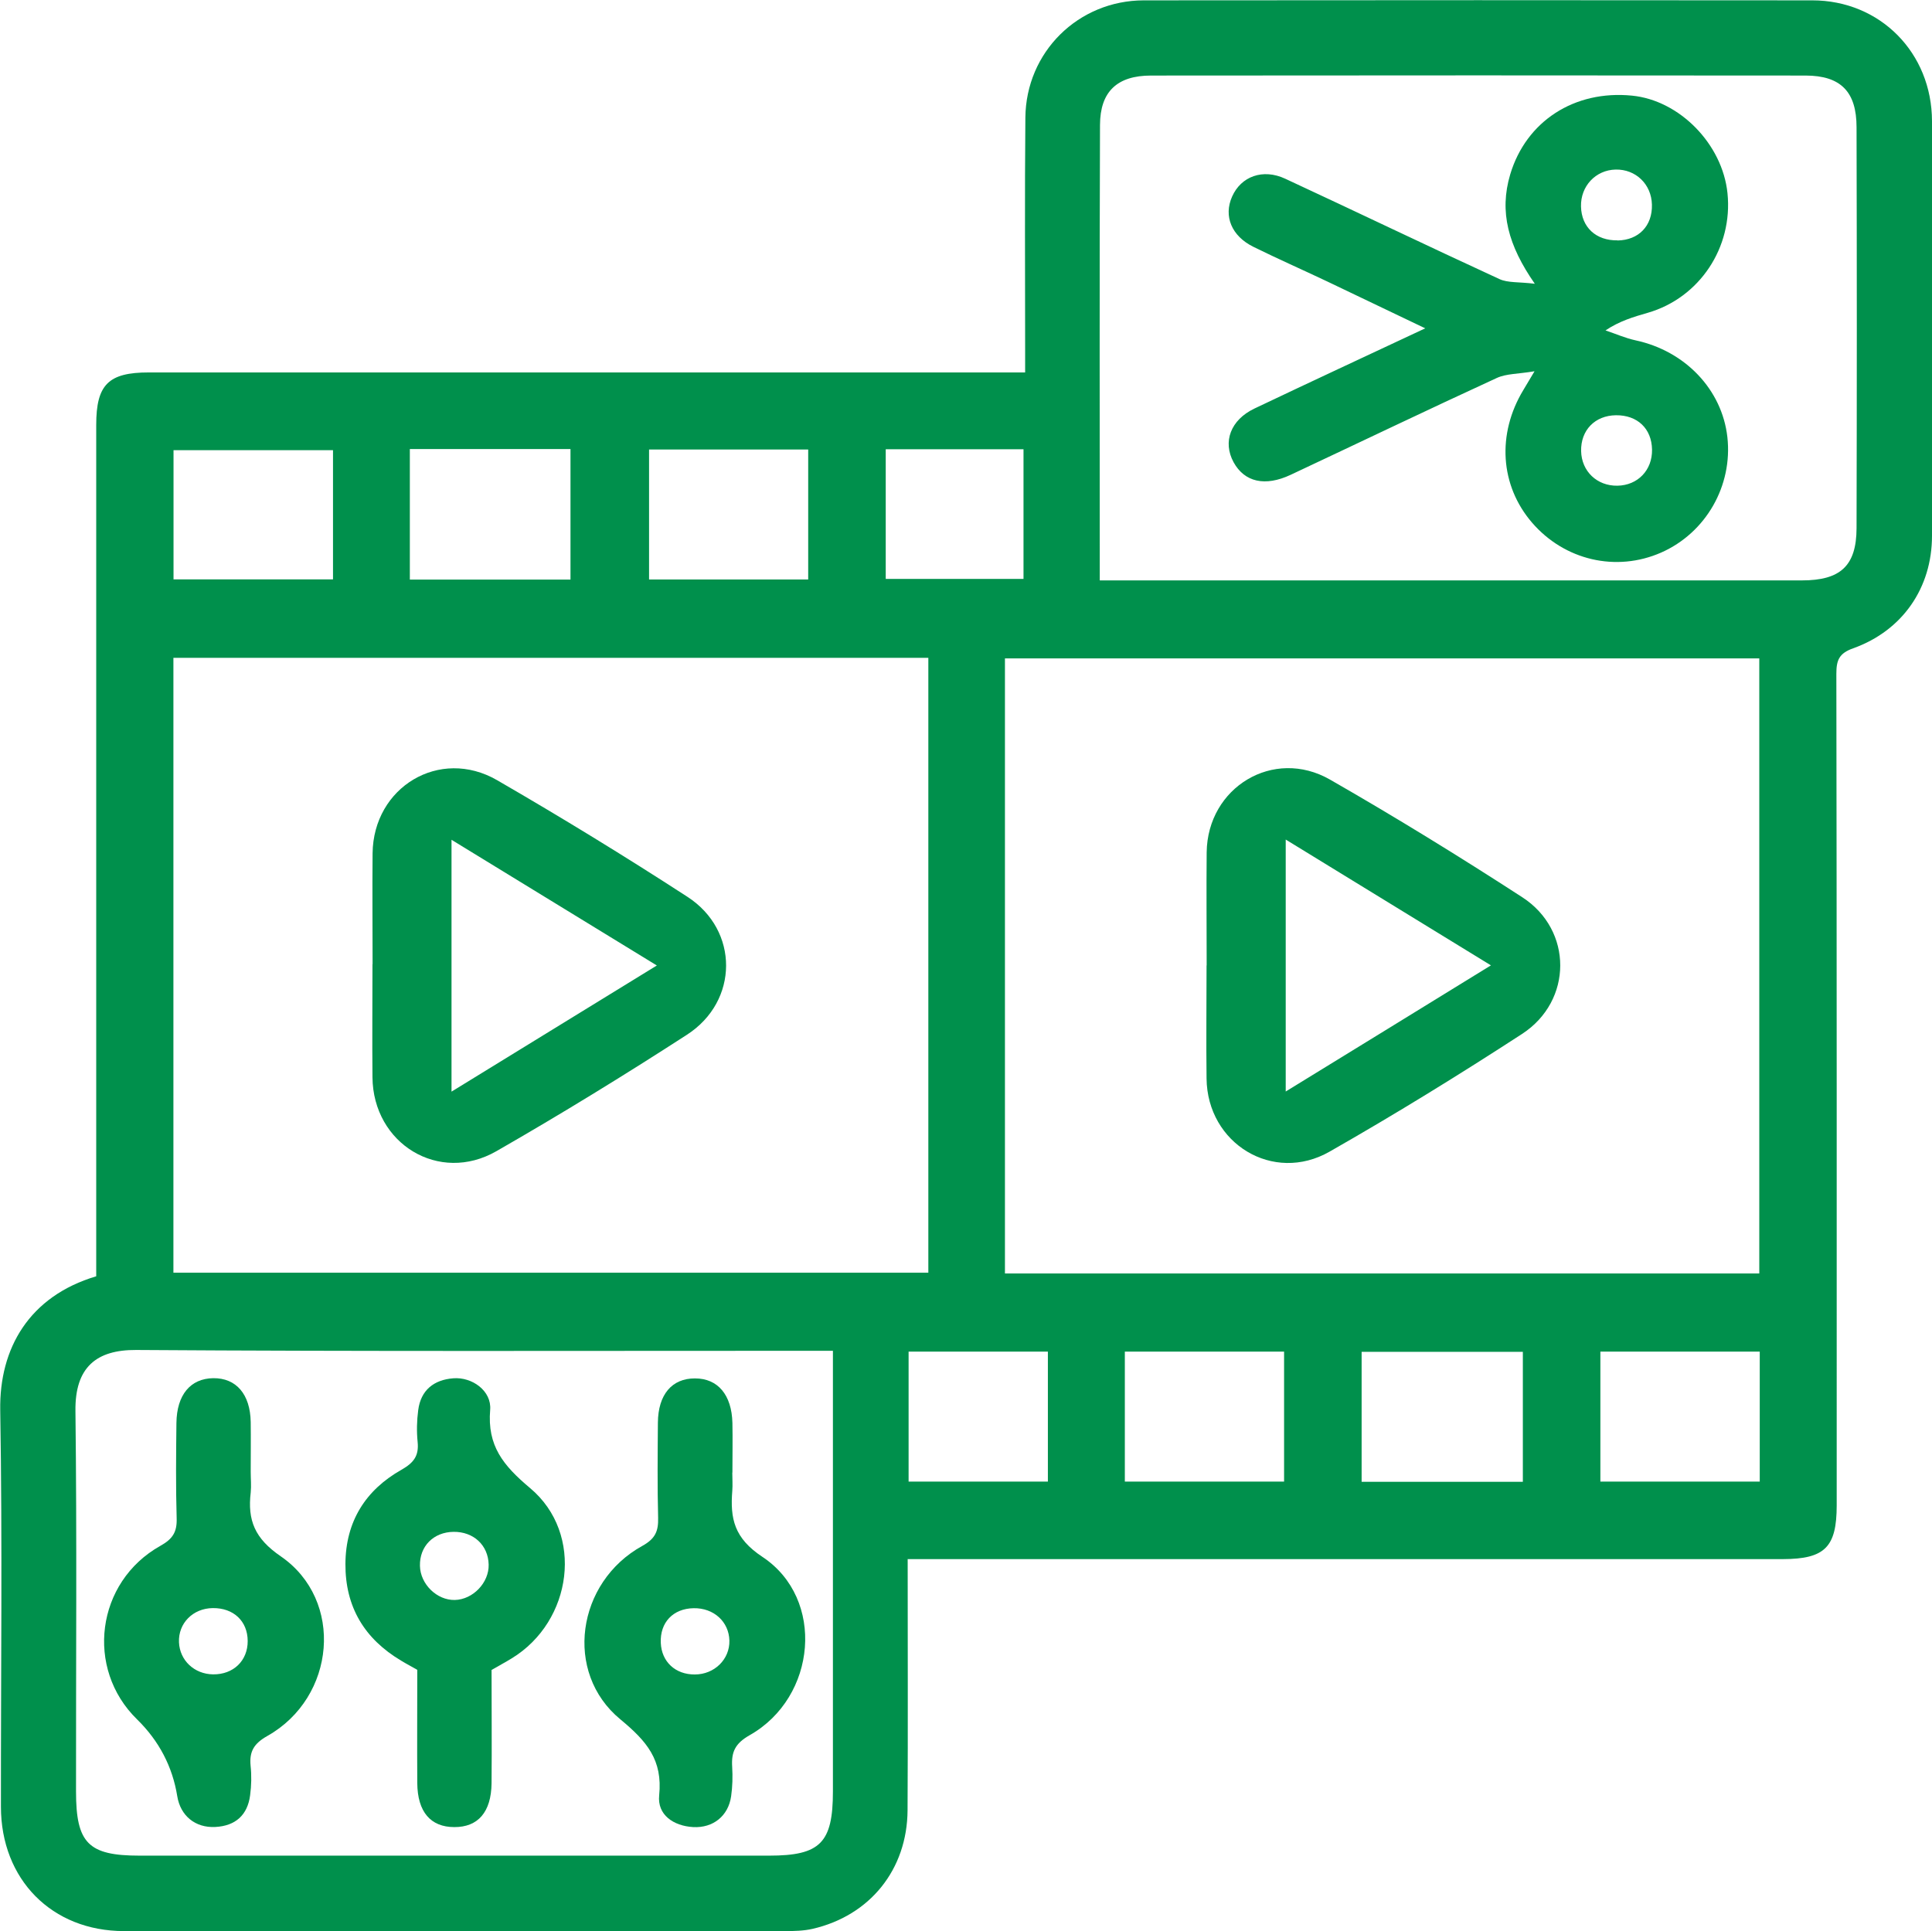
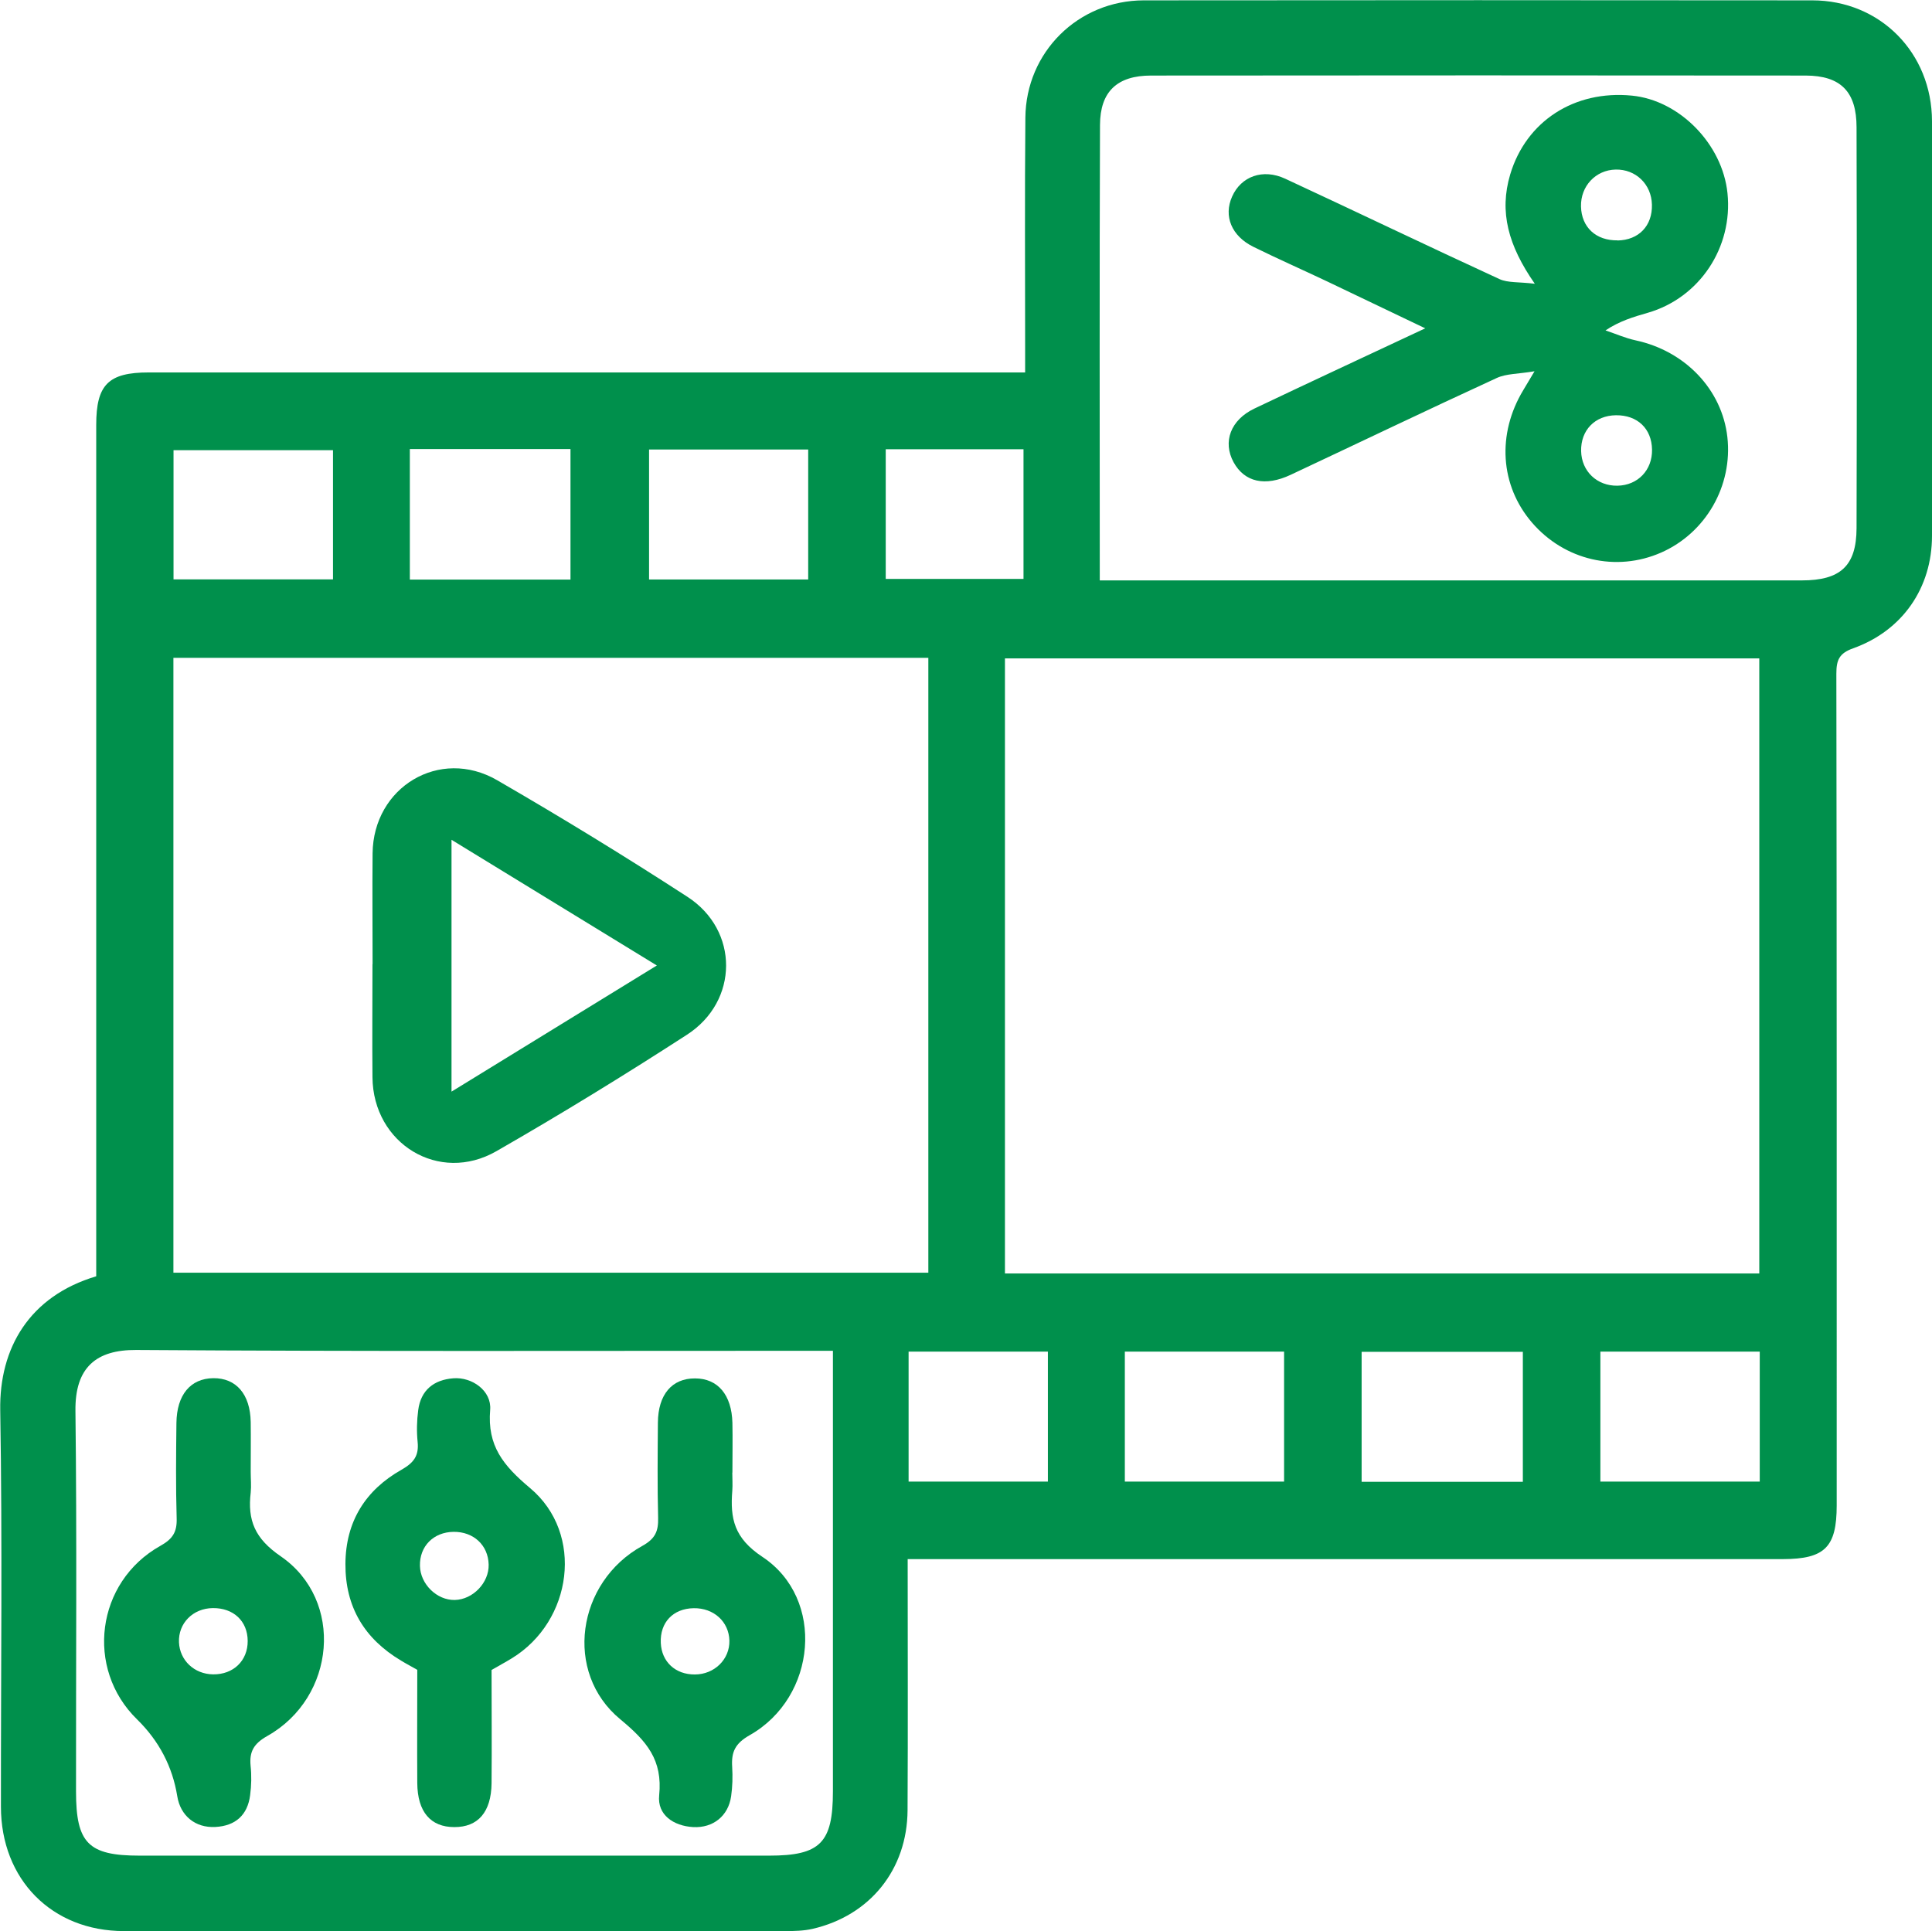
<svg xmlns="http://www.w3.org/2000/svg" viewBox="0 0 166.45 166.39">
  <g fill="#00904c">
    <path d="m78.2 134.32c0 7.36.03 14.51-.01 21.66-.03 5.11-3.24 9.08-8.19 10.22-.75.17-1.55.19-2.32.19-19 0-38 .02-57 0-6.21 0-10.6-4.45-10.6-10.72-.01-11.39.13-22.78-.06-34.16-.09-5.34 2.5-9.82 8.27-11.54 0-.68 0-1.39 0-2.1 0-23.75 0-47.5 0-71.26 0-3.47 1.05-4.52 4.53-4.52h73.21 2.29c0-.77 0-1.4 0-2.04 0-6.64-.04-13.28.02-19.91.05-5.65 4.55-10.1 10.2-10.11 19.2-.02 38.39-.02 57.59 0 5.85 0 10.31 4.52 10.32 10.41.02 11.91.02 23.82 0 35.73 0 4.48-2.54 8.17-6.79 9.69-1.21.43-1.45 1.01-1.45 2.2.04 23.88.03 47.76.03 71.65 0 3.6-1.02 4.62-4.63 4.63-24.34 0-48.67 0-73.01 0-.71 0-1.42 0-2.39 0zm1.78-77.64h-65.04v52.98h65.04zm71.59 53.05v-53h-64.99v53zm-56.82-59.72h2.33 58.16c3.32 0 4.7-1.25 4.71-4.5.03-11.51.03-23.03 0-34.54 0-3.07-1.36-4.45-4.38-4.46-18.8-.02-37.6-.02-56.4 0-2.92 0-4.39 1.38-4.4 4.26-.05 13-.02 26.01-.02 39.24zm-22.99 66.38c-.74 0-1.31 0-1.88 0-19.38 0-38.77.06-58.15-.07-3.42-.02-5.28 1.48-5.23 5.26.13 10.93.04 21.85.05 32.78 0 4.46 1.06 5.53 5.47 5.53h54.25c4.4 0 5.49-1.1 5.49-5.54 0-11.96 0-23.93 0-35.89 0-.64 0-1.27 0-2.08zm-36.45-77.7v11.25h13.84v-11.25zm95.89 77.79h-13.89v11.2h13.89zm-102.51-77.69h-13.74v11.13h13.74zm27.23-.06v11.2h13.71v-11.2zm40.99 77.73v11.2h13.72v-11.2zm40.97 0v11.2h13.73v-11.2zm-61.57-66.58h11.87v-11.17h-11.87zm13.97 66.58h-12v11.2h12z" />
    <path d="m32.1 83.08c0-3.18-.03-6.37 0-9.55.06-5.72 5.78-9.16 10.72-6.31 5.55 3.21 11.02 6.56 16.4 10.05 4.47 2.89 4.44 9-.04 11.89-5.38 3.48-10.85 6.84-16.41 10.03-4.94 2.84-10.63-.63-10.68-6.37-.03-3.25 0-6.5 0-9.75zm6.8-10.72v21.7c5.99-3.68 11.62-7.14 17.69-10.87-6.15-3.77-11.78-7.21-17.69-10.83z" />
-     <path d="m103.96 83.19c0-3.25-.03-6.5 0-9.75.07-5.61 5.76-9.05 10.62-6.27 5.62 3.22 11.14 6.62 16.57 10.14 4.37 2.83 4.36 8.93-.02 11.78-5.43 3.53-10.95 6.93-16.58 10.14-4.86 2.78-10.54-.69-10.6-6.3-.04-3.25 0-6.5 0-9.75zm6.81-10.84v21.7c6-3.68 11.62-7.14 17.68-10.87-6.12-3.75-11.72-7.18-17.68-10.84z" />
    <path d="m132.2 31.99c-1.42.24-2.43.2-3.25.58-5.94 2.73-11.83 5.56-17.75 8.34-2.21 1.04-3.98.63-4.92-1.08-.96-1.76-.26-3.65 1.8-4.63 4.79-2.28 9.61-4.52 14.71-6.91-2.97-1.42-5.72-2.74-8.47-4.05-2.11-1-4.24-1.94-6.33-2.97-1.89-.93-2.59-2.65-1.84-4.33.77-1.74 2.65-2.44 4.58-1.54 6.16 2.86 12.29 5.81 18.46 8.65.72.33 1.65.23 3.04.4-2.29-3.29-3.08-6.19-2.12-9.42 1.37-4.58 5.52-7.28 10.49-6.79 4.1.4 7.8 4.18 8.23 8.41.48 4.67-2.41 9.01-6.86 10.3-1.22.35-2.44.71-3.65 1.52.87.29 1.72.67 2.61.86 4.26.92 7.43 4.24 7.89 8.33.47 4.2-1.85 8.25-5.7 9.95-3.88 1.71-8.34.67-11.14-2.59-2.74-3.19-3.03-7.62-.74-11.41.2-.33.39-.66.96-1.61zm7.16-11.27c1.82-.03 3.01-1.26 2.96-3.09-.04-1.76-1.4-3.06-3.13-3.02-1.72.04-3.02 1.43-2.98 3.18.04 1.79 1.29 2.95 3.15 2.92zm-.01 21.13c1.75-.03 3.01-1.34 2.98-3.11-.03-1.81-1.26-2.98-3.11-2.96-1.81.02-3.04 1.29-3 3.09.04 1.74 1.37 3.01 3.13 2.98z" />
    <path d="m21.6 126.84c0 .59.06 1.18 0 1.76-.28 2.39.34 3.96 2.59 5.5 5.49 3.78 4.74 12.16-1.16 15.48-1.15.65-1.56 1.33-1.44 2.57.09.84.07 1.7-.04 2.53-.22 1.72-1.27 2.65-3 2.74s-3.01-.97-3.28-2.66c-.41-2.54-1.57-4.76-3.46-6.61-4.49-4.38-3.54-11.84 2-14.95 1.08-.6 1.45-1.2 1.41-2.39-.08-2.73-.05-5.47-.02-8.2.03-2.43 1.21-3.83 3.17-3.86 1.98-.02 3.19 1.38 3.23 3.78.02 1.43 0 2.86 0 4.3zm-.26 14.55c-.01-1.71-1.22-2.85-3.01-2.83-1.71.02-2.98 1.31-2.91 2.95.07 1.56 1.32 2.74 2.94 2.76 1.75.02 2.99-1.18 2.98-2.88z" />
    <path d="m63.09 126.89c0 .52.04 1.04 0 1.56-.19 2.39.15 4.08 2.6 5.7 5.43 3.6 4.68 12.09-1.1 15.36-1.27.72-1.59 1.46-1.51 2.73.05.84.03 1.7-.09 2.53-.24 1.7-1.55 2.75-3.27 2.66-1.72-.1-3.1-1.07-2.93-2.73.31-3.06-1.06-4.66-3.34-6.55-4.91-4.04-3.77-11.83 1.89-14.95 1.12-.62 1.39-1.27 1.36-2.42-.07-2.73-.04-5.47-.02-8.2.02-2.42 1.21-3.82 3.2-3.81 1.96 0 3.16 1.41 3.22 3.83.03 1.43 0 2.86 0 4.29zm-.25 14.47c-.04-1.63-1.35-2.82-3.08-2.79-1.77.03-2.91 1.23-2.83 2.99.07 1.63 1.26 2.73 2.93 2.72 1.69 0 3.02-1.31 2.98-2.92z" />
    <path d="m42.35 143.89c0 3.27.03 6.52 0 9.77-.03 2.48-1.17 3.78-3.21 3.77-2.04 0-3.17-1.31-3.19-3.79-.02-3.25 0-6.5 0-9.76-.49-.28-.95-.52-1.39-.79-3.16-1.88-4.82-4.63-4.8-8.34.02-3.65 1.73-6.36 4.83-8.11 1.07-.61 1.51-1.21 1.39-2.4-.09-.9-.07-1.83.05-2.73.22-1.73 1.35-2.62 3.02-2.75 1.63-.13 3.32 1.09 3.18 2.72-.26 3.1 1.12 4.79 3.44 6.74 4.69 3.93 3.65 11.48-1.58 14.67-.55.34-1.12.64-1.72.99zm-3.27-11.9c-1.73.02-2.94 1.24-2.9 2.93.03 1.58 1.47 2.98 3.01 2.94 1.56-.04 2.95-1.49 2.91-3.05-.04-1.67-1.3-2.84-3.03-2.82z" />
  </g>
</svg>